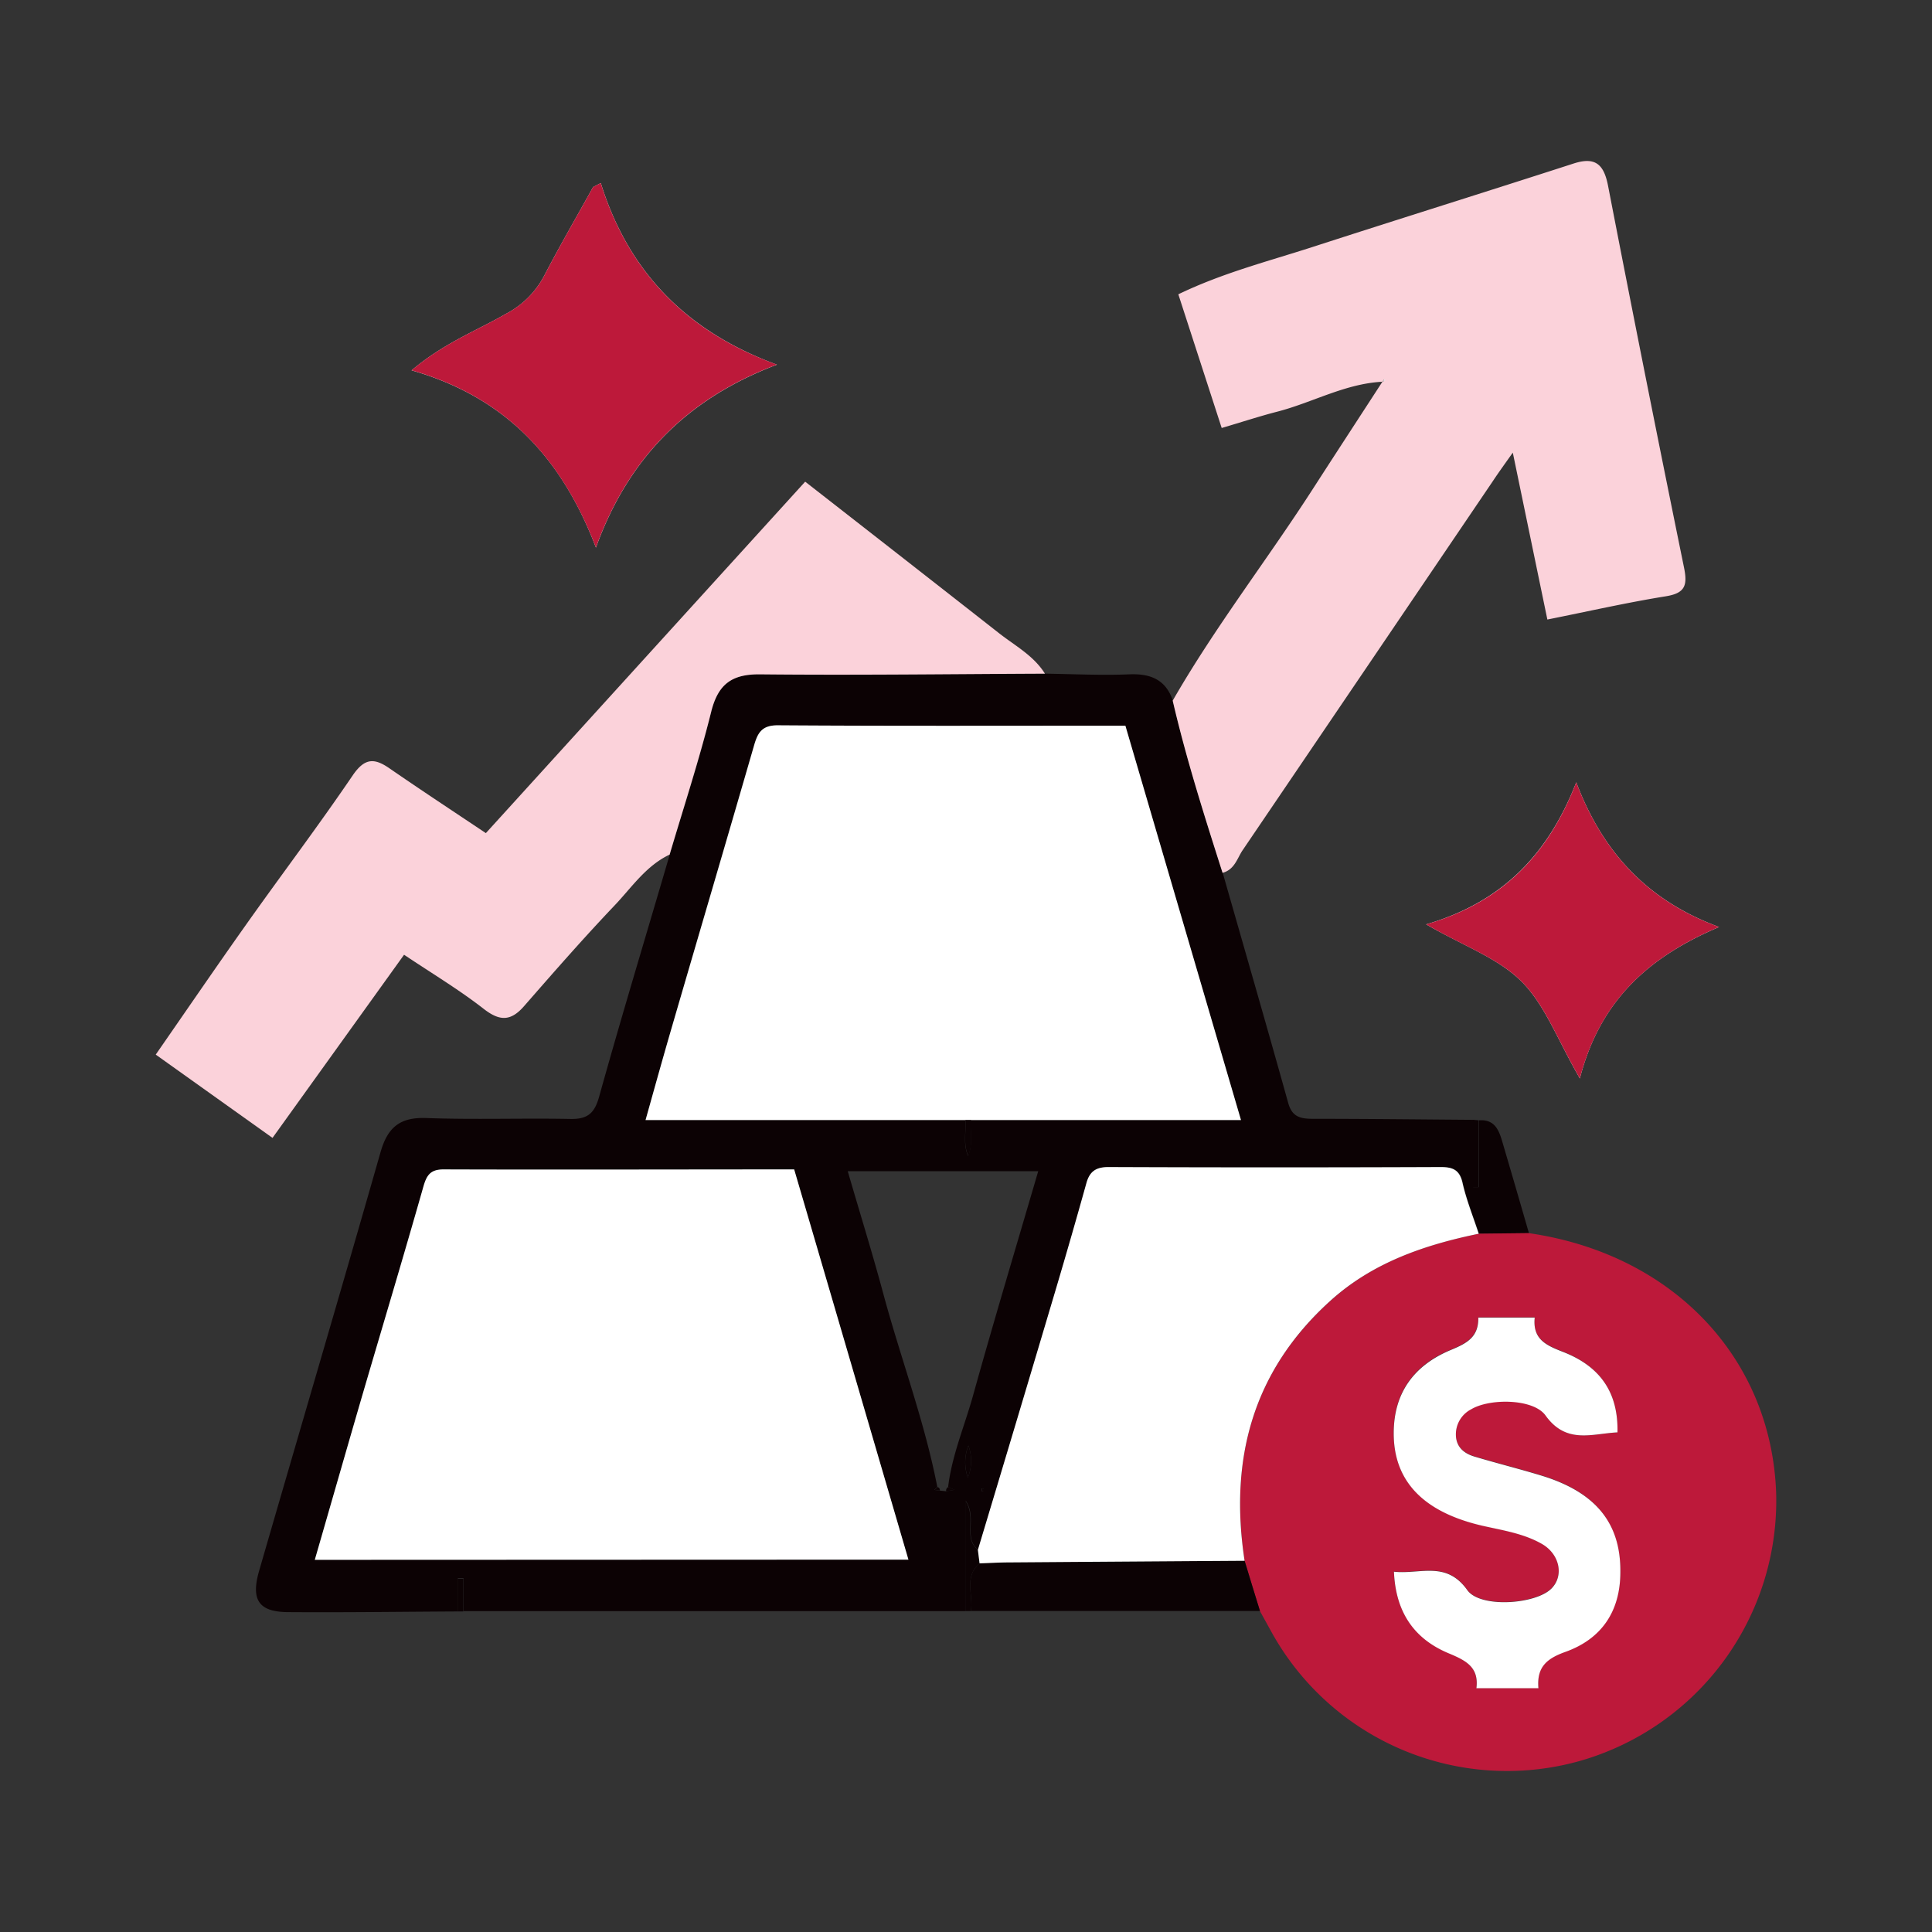
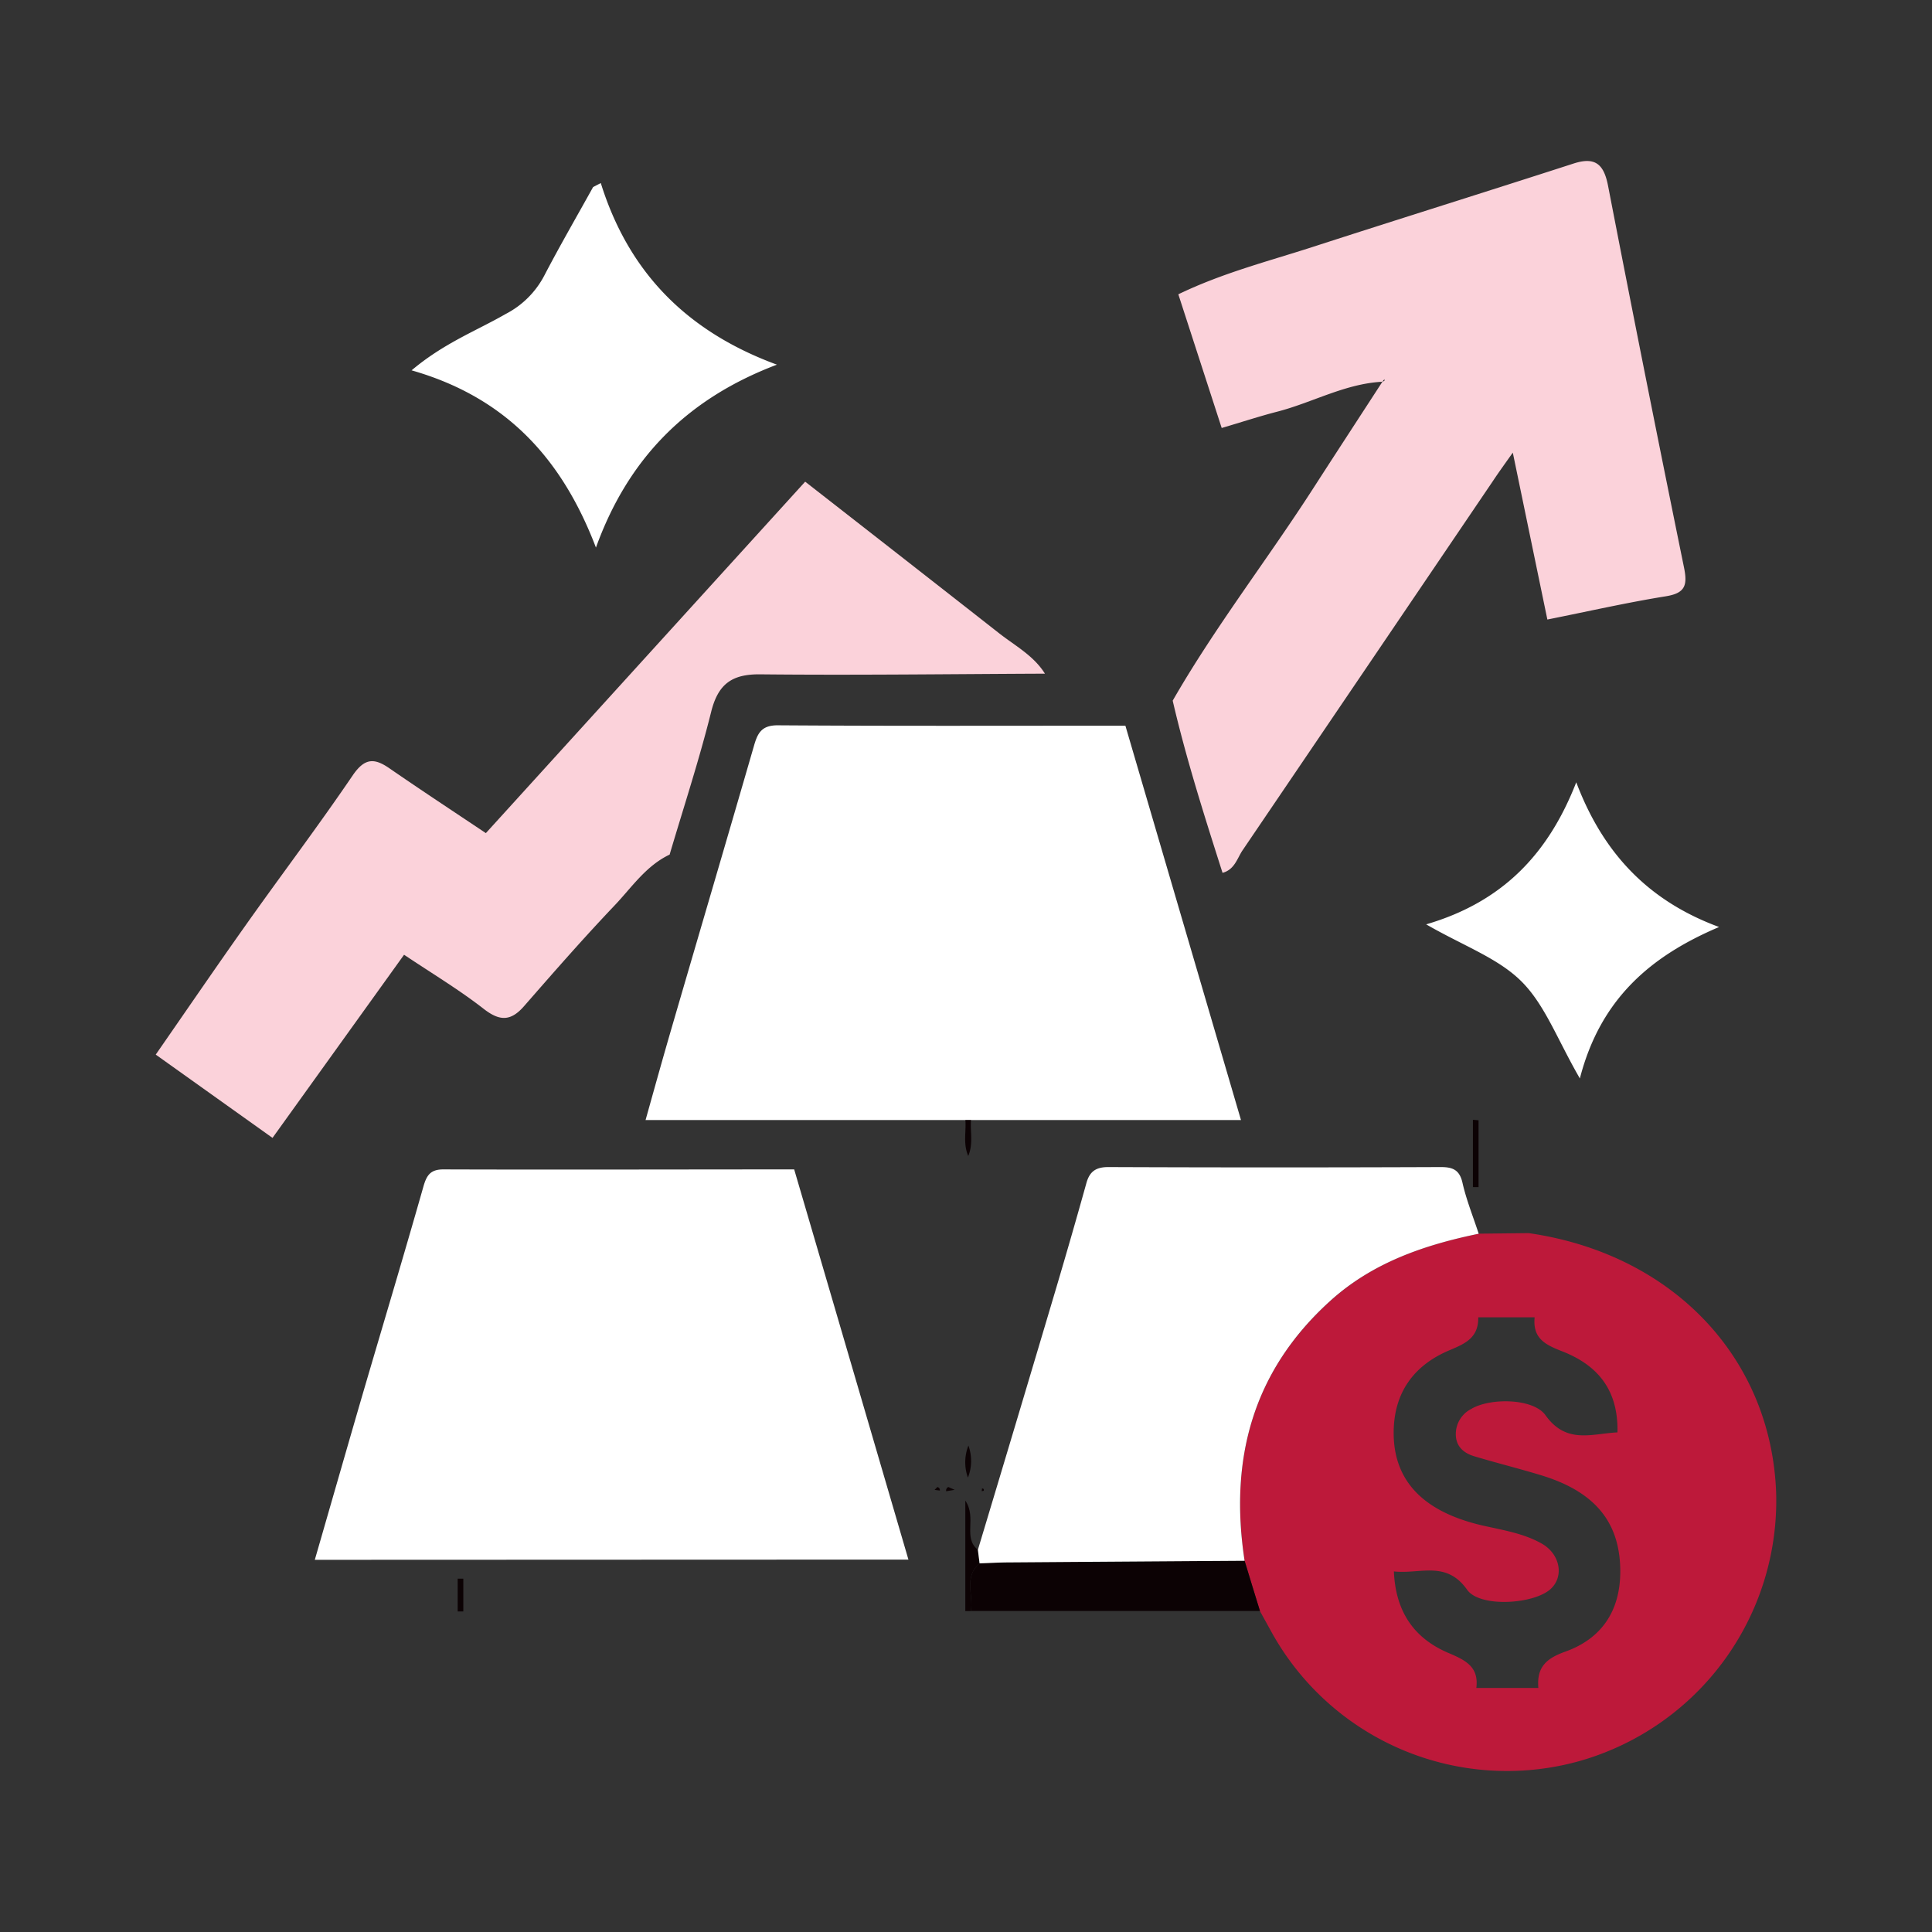
<svg xmlns="http://www.w3.org/2000/svg" width="120" height="120" viewBox="0 0 120 120" fill="none">
  <rect x="0" y="0" width="120" height="120" fill="#333333" stroke="none" />
  <path d="M37.315 11.37l-.476.248c-1.012 1.828-2.063 3.639-3.03 5.495a5.603 5.603 0 01-2.398 2.388c-1.825 1.05-3.832 1.804-5.846 3.502 5.92 1.692 9.365 5.541 11.45 11.008 2.01-5.562 5.673-9.253 11.241-11.361-5.603-2.06-9.21-5.737-10.94-11.28zm51.266 46.043c2.336 1.348 4.48 2.101 5.933 3.558 1.453 1.457 2.213 3.59 3.614 6.013 1.282-4.966 4.42-7.61 8.647-9.406-4.451-1.64-7.225-4.64-8.871-8.987-1.699 4.35-4.486 7.41-9.323 8.822z" fill="#fff" />
-   <path d="M59.957 100.069h-31.17v-2.045h-.35v2.066c-3.502.018-7.004.067-10.507.042-1.856 0-2.364-.749-1.831-2.58 2.507-8.662 5.06-17.309 7.533-25.977.438-1.537 1.19-2.192 2.84-2.132 2.97.108 5.954 0 8.928.056 1.075.028 1.516-.33 1.807-1.36 1.4-5.025 2.92-10.033 4.391-15.059.872-2.948 1.836-5.876 2.578-8.86.43-1.727 1.278-2.357 3.057-2.336 5.891.06 11.785-.018 17.676-.042 1.751.024 3.502.115 5.229.042 1.324-.053 2.259.322 2.707 1.621.84 3.622 1.968 7.159 3.096 10.693 1.362 4.77 2.742 9.536 4.073 14.313.245.876.767.98 1.541.98 3.316 0 6.633.04 9.95.064v4.181h.35v-4.15c.995-.08 1.254.627 1.47 1.377.55 1.868 1.096 3.745 1.64 5.631l-3.1.035c-.35-1.05-.766-2.073-1.005-3.152-.182-.826-.62-.99-1.352-.987a5068.6 5068.6 0 01-20.634 0c-.778 0-1.17.266-1.373.987a428.31 428.31 0 01-1.874 6.51 6821.567 6821.567 0 01-4.868 16.276c-.953-.76-.046-1.962-.781-3.058l-.021 6.864zm-1.751-7.704l-.172.175.33.042.392.042.525-.088-.392-.175c.238-1.979 1.03-3.807 1.555-5.705 1.288-4.627 2.672-9.225 4.041-13.91h-11.83c.78 2.685 1.558 5.179 2.234 7.704 1.079 3.982 2.543 7.852 3.33 11.915h-.013zm1.75-22.796c.06.721-.153 1.46.169 2.23.326-.77.112-1.509.172-2.23h16.779l-7.18-24.495c-7.355 0-14.46.025-21.58-.024-1.02 0-1.265.487-1.492 1.282-1.681 5.813-3.394 11.616-5.085 17.423-.543 1.86-1.051 3.726-1.647 5.814h19.865zM19.549 96.886H56.42c-2.389-8.164-4.732-16.166-7.096-24.235h-21.79c-.823 0-1.051.381-1.25 1.103-1.237 4.353-2.543 8.689-3.815 13.035-.966 3.317-1.922 6.647-2.917 10.093l-.003.004zm40.598-7.096a2.819 2.819 0 00-.032 1.99 2.802 2.802 0 00.036-1.993l-.004.003zm.956 2.7l-.122-.045-.021.175a.37.37 0 00.13-.028s.013-.07.017-.105l-.004.004z" fill="#0C0204" />
  <path d="M91.845 76.626l3.1-.035c8.916 1.282 15.059 7.705 15.374 16.11a16.81 16.81 0 01-12.303 16.706 16.71 16.71 0 01-18.996-7.958 512.4 512.4 0 00-.76-1.376c-.323-1.05-.641-2.101-.956-3.124-.96-6.272.483-11.757 5.305-16.127 2.63-2.4 5.842-3.496 9.236-4.196zm8.619 12.342c.052-2.413-1.009-4.077-3.394-5.02-1.05-.409-1.884-.783-1.751-2.128h-3.502c.02 1.25-.774 1.621-1.751 2.03-2.235.929-3.503 2.638-3.503 5.15 0 2.972 1.832 4.902 5.527 5.753 1.25.284 2.532.48 3.663 1.118 1.131.637 1.401 1.992.606 2.78-.98.988-4.427 1.226-5.229.095-1.303-1.842-2.907-.963-4.553-1.142.109 2.595 1.338 4.203 3.422 5.078 1.05.445 1.863.862 1.699 2.158h3.852c-.116-1.324.532-1.846 1.678-2.256 2.241-.802 3.404-2.514 3.411-4.962 0-3.026-1.52-4.946-4.875-5.979-1.401-.427-2.802-.774-4.203-1.194-.655-.2-1.138-.61-1.138-1.376a1.75 1.75 0 01.956-1.559c1.156-.7 3.852-.676 4.612.385 1.296 1.822 2.883 1.146 4.473 1.069z" fill="#BD193A" />
  <path d="M75.934 54.212c-1.128-3.534-2.256-7.071-3.096-10.693 2.64-4.594 5.898-8.783 8.755-13.227 1.419-2.2 2.851-4.392 4.273-6.585a.697.697 0 00.126-.059v-.095l-.14.158c-2.311.123-4.325 1.289-6.51 1.856-1.114.287-2.21.648-3.46 1.016l-2.694-8.304c2.753-1.327 5.569-2.045 8.314-2.931 5.408-1.751 10.83-3.443 16.233-5.19 1.348-.438 1.884.042 2.143 1.376a2420.235 2420.235 0 004.721 23.724c.224 1.103.067 1.586-1.134 1.779-2.392.385-4.763.925-7.355 1.443l-2.147-10.367c-.55.774-.896 1.254-1.226 1.751A39849.93 39849.93 0 0177.16 52.84c-.316.483-.487 1.18-1.226 1.373zm-11.031-12.37c-5.891.025-11.785.102-17.676.042-1.78-.02-2.627.61-3.057 2.336-.743 2.984-1.706 5.912-2.578 8.86-1.478.701-2.364 2.053-3.436 3.177-1.926 2.024-3.765 4.13-5.603 6.234-.827.95-1.517.946-2.518.165-1.506-1.174-3.152-2.161-4.938-3.355l-8.171 11.375-7.253-5.173c1.944-2.802 3.775-5.481 5.652-8.129 2.186-3.085 4.47-6.104 6.595-9.232.725-1.05 1.313-1.078 2.255-.43 1.958 1.351 3.944 2.658 6.003 4.034l19.833-21.829c4.098 3.197 8.08 6.304 12.048 9.417.998.781 2.147 1.39 2.844 2.508z" fill="#FBD2DA" />
-   <path d="M37.315 11.37c1.73 5.543 5.338 9.235 10.941 11.276-5.568 2.102-9.232 5.8-11.242 11.361-2.101-5.466-5.53-9.315-11.449-11.007 2.014-1.695 4.021-2.452 5.846-3.502a5.603 5.603 0 002.399-2.389c.966-1.856 2.017-3.667 3.029-5.495l.476-.245zm51.266 46.043c4.85-1.401 7.638-4.472 9.323-8.822 1.646 4.346 4.42 7.355 8.871 8.986-4.227 1.797-7.355 4.441-8.647 9.407-1.4-2.423-2.16-4.552-3.614-6.013-1.454-1.46-3.611-2.206-5.933-3.558z" fill="#BD193A" />
  <path d="M77.304 96.939c.316 1.05.634 2.083.956 3.123H60.308c.165-.99-.462-2.122.536-2.962.634-.021 1.268-.06 1.902-.063 4.85-.036 9.702-.068 14.558-.099z" fill="#0C0204" />
  <path d="M60.843 97.104c-.998.84-.371 1.971-.536 2.962h-.35v-6.864c.736 1.096-.172 2.298.781 3.058l.105.844zm30.992-27.521v4.15h-.35v-4.181l.35.031zm-63.408 30.508v-2.038h.35v2.038h-.35z" fill="#0C0204" />
  <path d="M59.961 69.569H40.097c.588-2.102 1.103-3.954 1.646-5.814 1.691-5.806 3.404-11.61 5.085-17.423.227-.795.473-1.29 1.492-1.282 7.12.049 14.24.024 21.58.024l7.18 24.495H59.96zM19.553 96.883c.994-3.44 1.95-6.777 2.92-10.11 1.272-4.347 2.578-8.683 3.815-13.036.203-.721.427-1.103 1.25-1.103 7.225.024 14.446 0 21.79 0 2.364 8.055 4.707 16.071 7.096 24.235l-36.871.014zm41.29.22l-.105-.84a4445.933 4445.933 0 004.868-16.275 417.642 417.642 0 001.874-6.511c.203-.722.595-.991 1.373-.988 6.878.028 13.757.028 20.635 0 .732 0 1.17.161 1.352.988.238 1.05.662 2.101 1.005 3.152-3.394.7-6.605 1.796-9.236 4.185-4.822 4.37-6.265 9.855-5.305 16.128-4.854.032-9.707.066-14.559.101-.634 0-1.268.039-1.902.06z" fill="#fff" />
  <path d="M59.96 69.57h.351c-.06.72.154 1.46-.172 2.23-.332-.777-.119-1.51-.178-2.23zm.19 20.217a2.802 2.802 0 01-.031 1.99 2.819 2.819 0 01.032-1.99zm-1.38 2.837a.234.234 0 01.133-.263l.392.175-.525.088zm2.336-.137v.102a.372.372 0 01-.13.028l.022-.176.108.046zm-2.886-.123a.186.186 0 01.155.217l-.326-.042.172-.175z" fill="#0C0204" />
-   <path d="M100.464 88.967c-1.59.078-3.176.753-4.469-1.05-.753-1.05-3.456-1.075-4.612-.386a1.752 1.752 0 00-.956 1.559c0 .767.483 1.177 1.138 1.376 1.4.42 2.802.767 4.203 1.195 3.355 1.033 4.903 2.952 4.875 5.978 0 2.451-1.17 4.16-3.411 4.962-1.146.41-1.793.932-1.678 2.256h-3.852c.164-1.296-.634-1.713-1.699-2.157-2.101-.869-3.313-2.484-3.422-5.079 1.636.179 3.24-.7 4.553 1.142.802 1.131 4.248.893 5.229-.095.788-.788.522-2.14-.606-2.78-1.128-.641-2.413-.834-3.663-1.117-3.695-.848-5.534-2.781-5.527-5.755 0-2.51 1.268-4.202 3.503-5.148.984-.41 1.779-.78 1.75-2.031h3.503c-.137 1.345.7 1.72 1.751 2.13 2.382.924 3.443 2.587 3.39 5zM85.88 23.698l.14-.158v.095a.699.699 0 01-.125.06l-.014.003z" fill="#fff" />
</svg>